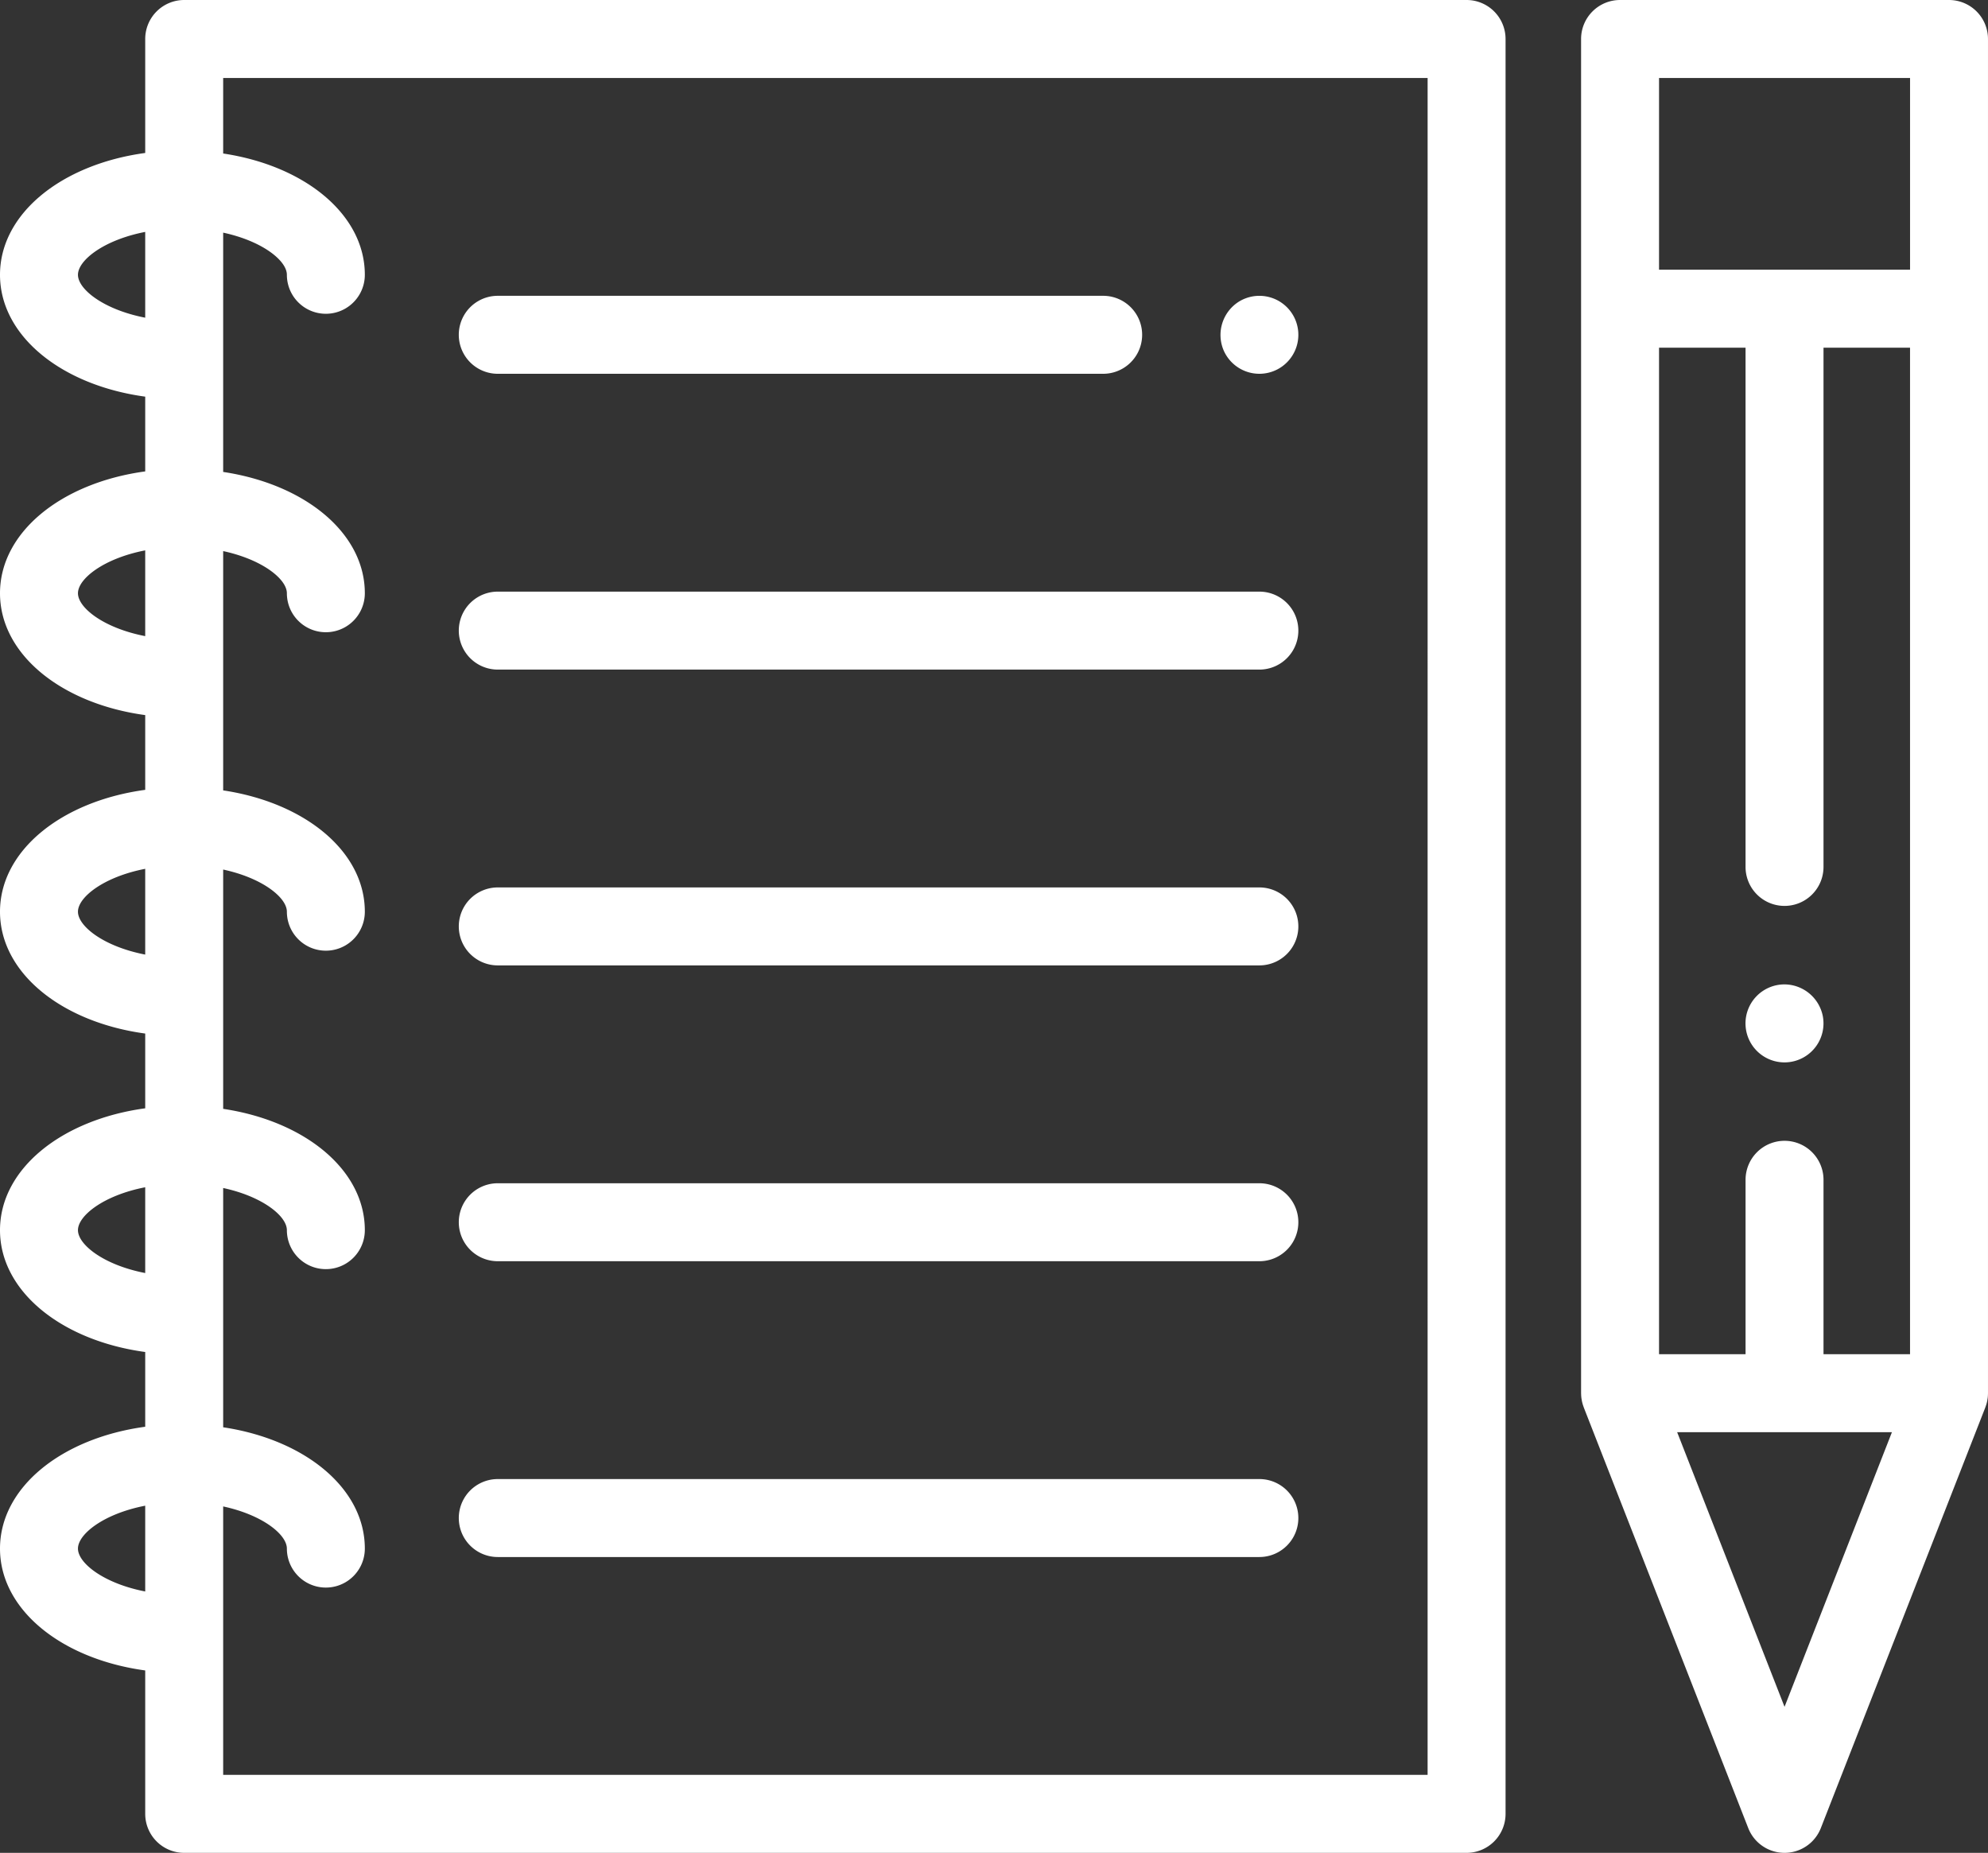
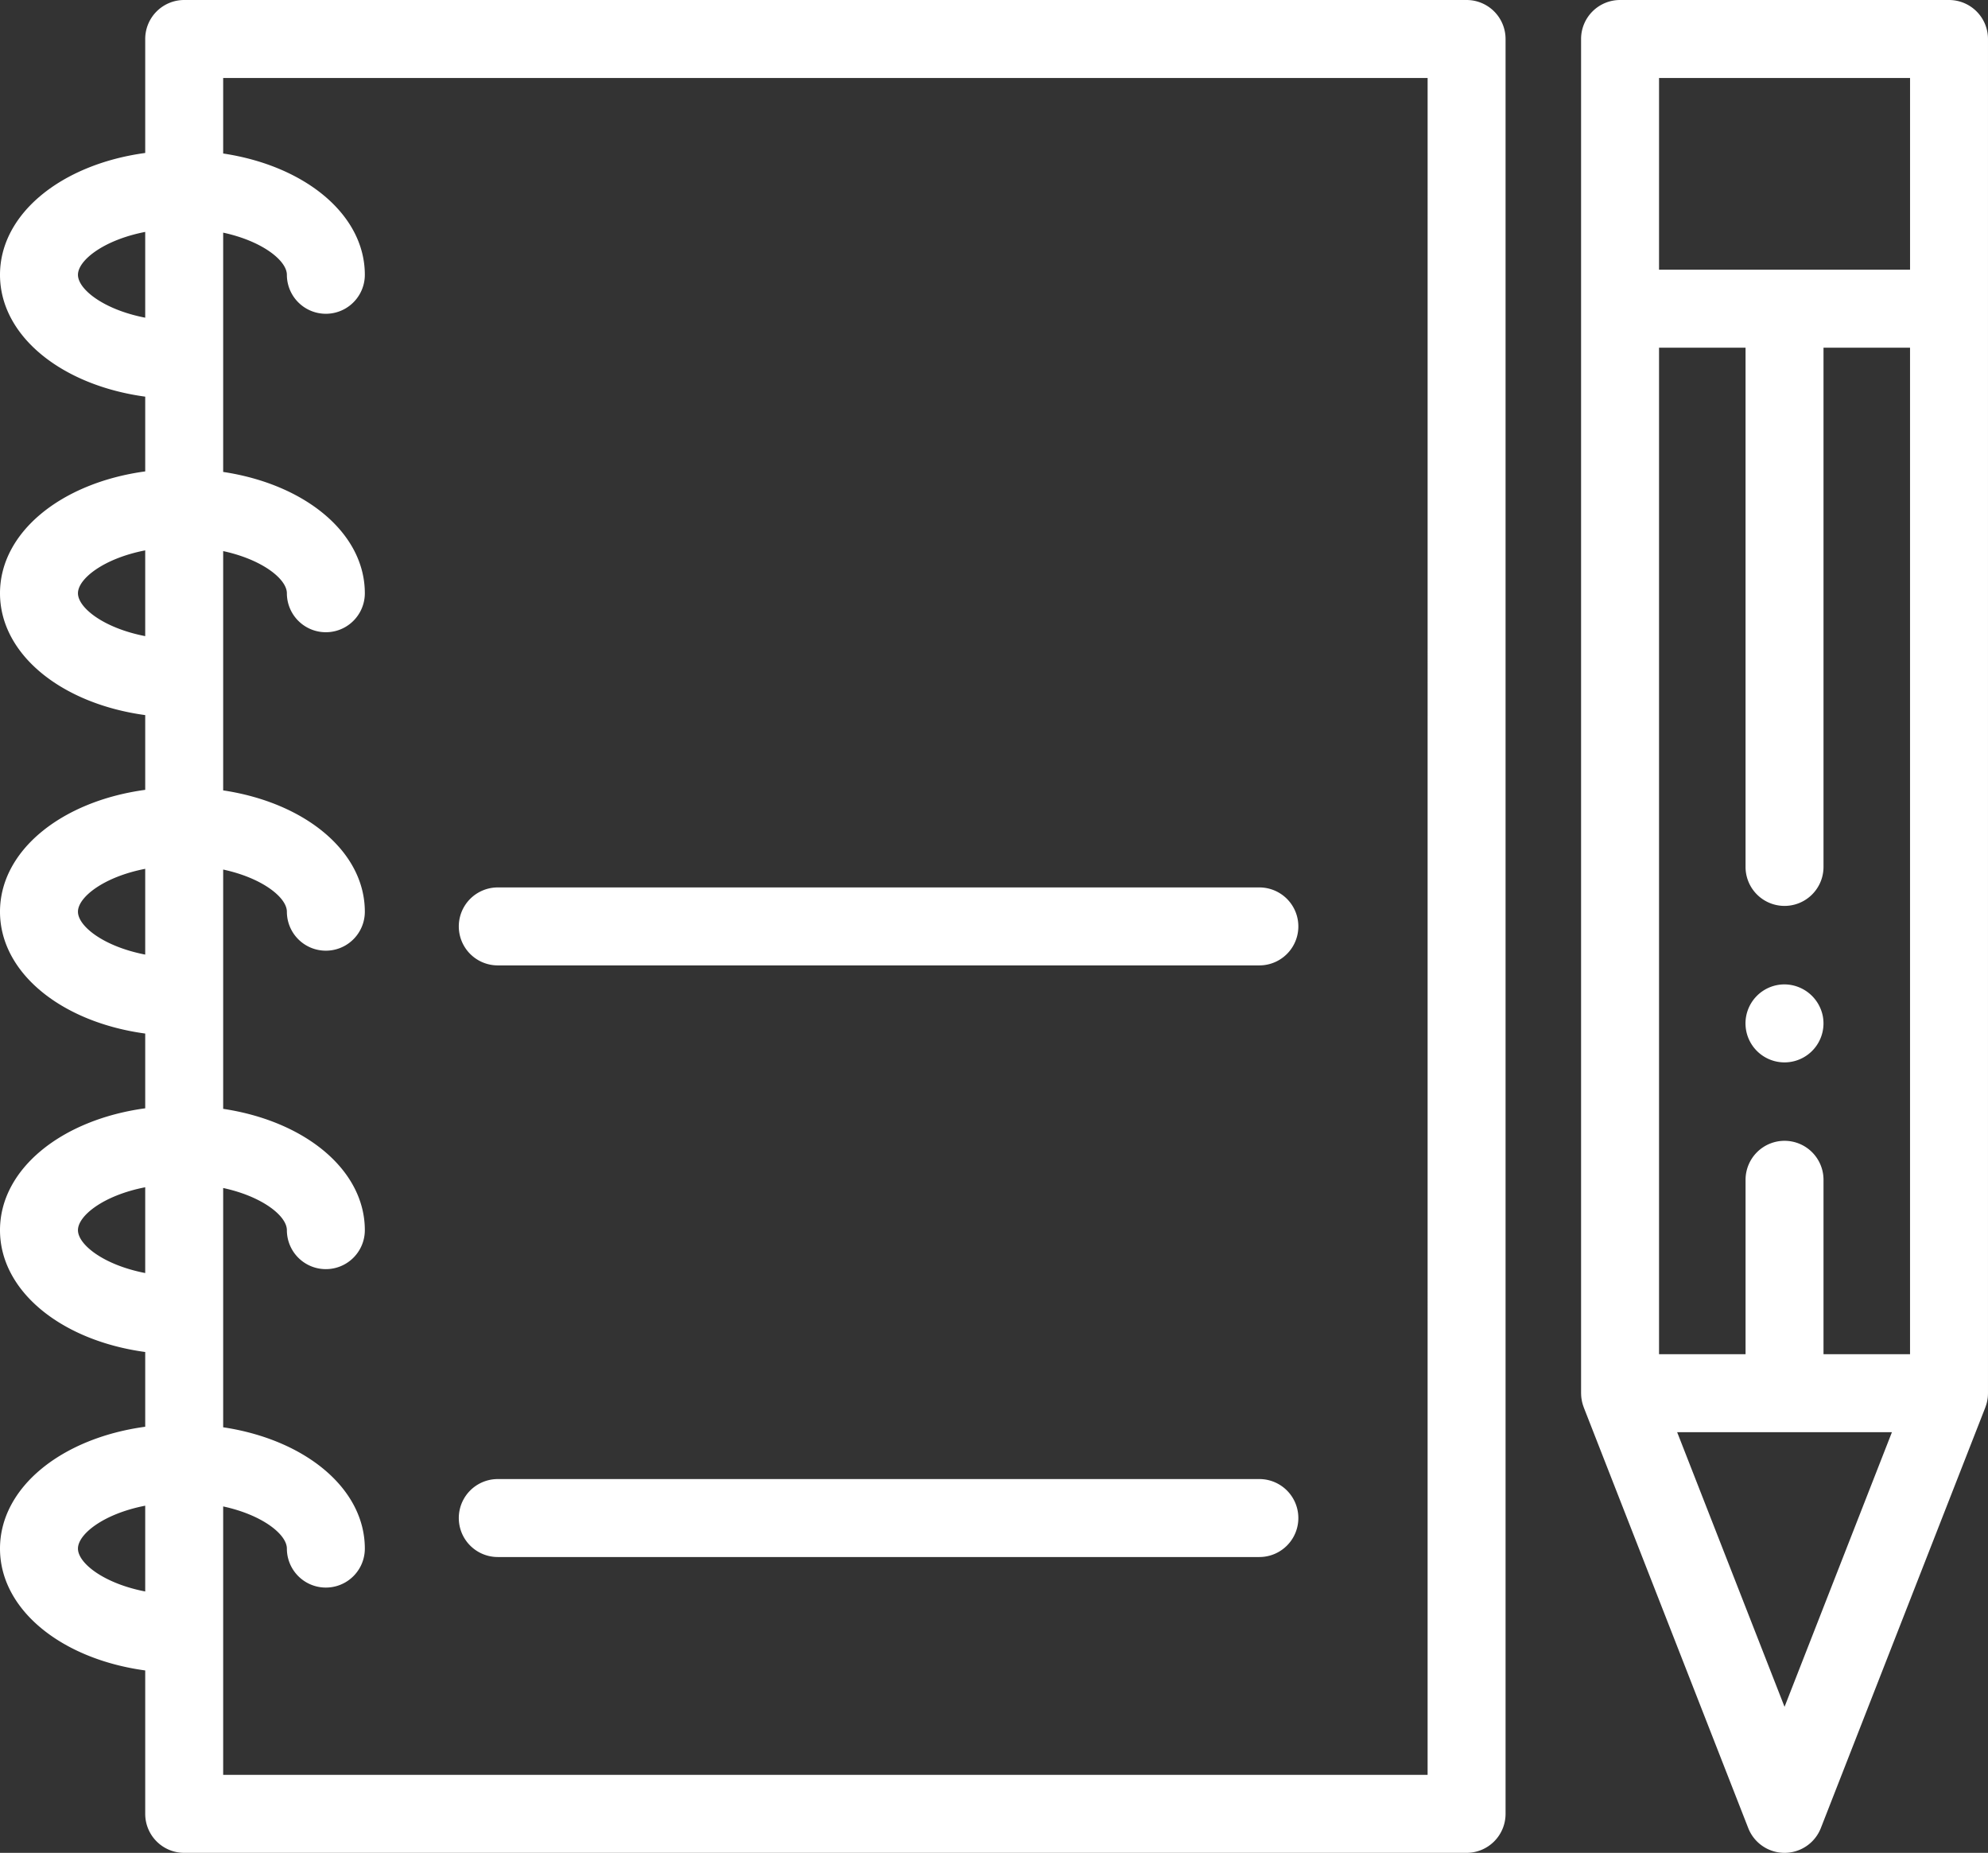
<svg xmlns="http://www.w3.org/2000/svg" width="512" height="477.145" viewBox="0 0 512 477.145">
  <rect x="0" y="0" width="512" height="477.145" fill="#333333" stroke="none" />
  <g id="Group_583" data-name="Group 583" transform="translate(-7188 1188)">
    <g id="notebook" transform="translate(7188 -1188)">
      <path id="Path_181" data-name="Path 181" d="M377.711,0H47.438A10.038,10.038,0,0,0,37.4,10.039V39.391C15.8,42.328,0,55.059,0,70.766s15.8,28.441,37.4,31.379v19.25C15.8,124.332,0,137.063,0,152.773s15.8,28.441,37.4,31.379V203.4C15.8,206.34,0,219.07,0,234.781s15.8,28.441,37.4,31.379v19.25C15.8,288.348,0,301.078,0,316.789s15.8,28.441,37.4,31.379v19.246C15.8,370.352,0,383.086,0,398.793s15.8,28.441,37.4,31.379v36.934a10.038,10.038,0,0,0,10.039,10.039H377.711a10.041,10.041,0,0,0,10.039-10.039V10.04A10.041,10.041,0,0,0,377.711,0ZM20.078,70.766c0-3.734,6.629-8.969,17.32-11.043v22.09c-10.691-2.074-17.32-7.309-17.32-11.047Zm0,82.008c0-3.734,6.629-8.973,17.32-11.043v22.086c-10.691-2.07-17.32-7.309-17.32-11.043Zm0,82.008c0-3.738,6.629-8.973,17.32-11.043v22.086c-10.691-2.07-17.32-7.309-17.32-11.043Zm0,82.008c0-3.738,6.629-8.977,17.32-11.047v22.09c-10.691-2.074-17.32-7.309-17.32-11.043Zm0,82c0-3.734,6.629-8.973,17.32-11.043v22.09c-10.691-2.074-17.32-7.309-17.32-11.047Zm347.594,58.273H57.477V387.937c10.148,2.188,16.406,7.227,16.406,10.855a10.039,10.039,0,0,0,20.078,0c0-15.484-15.359-28.066-36.484-31.238V305.934c10.148,2.184,16.406,7.227,16.406,10.855a10.039,10.039,0,0,0,20.078,0c0-15.488-15.359-28.07-36.484-31.238V223.926c10.148,2.184,16.406,7.227,16.406,10.855a10.039,10.039,0,0,0,20.078,0c0-15.488-15.359-28.07-36.484-31.238V141.918c10.148,2.188,16.406,7.23,16.406,10.855a10.039,10.039,0,0,0,20.078,0c0-15.484-15.359-28.066-36.484-31.238V59.91c10.148,2.188,16.406,7.23,16.406,10.855a10.039,10.039,0,1,0,20.078,0c0-15.484-15.359-28.066-36.484-31.234V20.078h310.2Zm0,0" fill="#fff" />
-       <path id="Path_182" data-name="Path 182" d="M128.2,324.789H324.344a10.039,10.039,0,0,0,0-20.078H128.2a10.039,10.039,0,1,0,0,20.078Zm0,0" fill="#fff" />
-       <path id="Path_183" data-name="Path 183" d="M128.2,172.434H324.344a10.039,10.039,0,0,0,0-20.078H128.2a10.039,10.039,0,1,0,0,20.078Zm0,0" fill="#fff" />
-       <path id="Path_184" data-name="Path 184" d="M128.2,248.609H324.344a10.039,10.039,0,1,0,0-20.078H128.2a10.039,10.039,0,1,0,0,20.078Zm0,0" fill="#fff" />
+       <path id="Path_184" data-name="Path 184" d="M128.2,248.609H324.344a10.039,10.039,0,1,0,0-20.078H128.2a10.039,10.039,0,1,0,0,20.078Z" fill="#fff" />
      <path id="Path_185" data-name="Path 185" d="M128.2,400.965H324.344a10.039,10.039,0,0,0,0-20.078H128.2a10.039,10.039,0,1,0,0,20.078Zm0,0" fill="#fff" />
      <path id="Path_186" data-name="Path 186" d="M501.961,0H417.238A10.038,10.038,0,0,0,407.2,10.039V358.816c0,.078.008.152.012.227.008.309.027.613.063.914.012.109.031.219.051.328.043.273.09.547.156.82.023.1.051.207.078.309.082.293.172.578.277.859.02.055.031.105.051.16L450.25,470.761a10.039,10.039,0,0,0,18.7,0l42.363-108.328c.02-.055.031-.105.051-.16.105-.281.2-.566.277-.859.027-.1.055-.2.078-.3.063-.273.117-.551.156-.832.02-.105.035-.211.051-.316.035-.309.055-.621.063-.937,0-.066.008-.133.008-.2,0-.016,0-.031,0-.047V10.039A10.041,10.041,0,0,0,501.961,0ZM459.6,293.781a10.041,10.041,0,0,0-10.039,10.039v44.918H427.277V89.539h22.281V223.25a10.039,10.039,0,0,0,20.078,0V89.539h22.285v259.2H469.637V303.824A10.039,10.039,0,0,0,459.6,293.781Zm-32.32-273.7h64.645V69.461H427.277ZM459.6,439.539l-27.656-70.723h55.313Zm0,0" fill="#fff" />
      <path id="Path_187" data-name="Path 187" d="M459.594,253.5a10.043,10.043,0,1,0,9.859,8.16A10.133,10.133,0,0,0,459.594,253.5Zm0,0" fill="#fff" />
-       <path id="Path_188" data-name="Path 188" d="M128.2,96.258H284.113a10.041,10.041,0,0,0,0-20.082H128.2a10.041,10.041,0,0,0,0,20.082Zm0,0" fill="#fff" />
-       <path id="Path_189" data-name="Path 189" d="M315.07,90.055a10.038,10.038,0,1,0,3.98-12.363,10.139,10.139,0,0,0-3.98,12.363Zm0,0" fill="#fff" />
    </g>
  </g>
</svg>